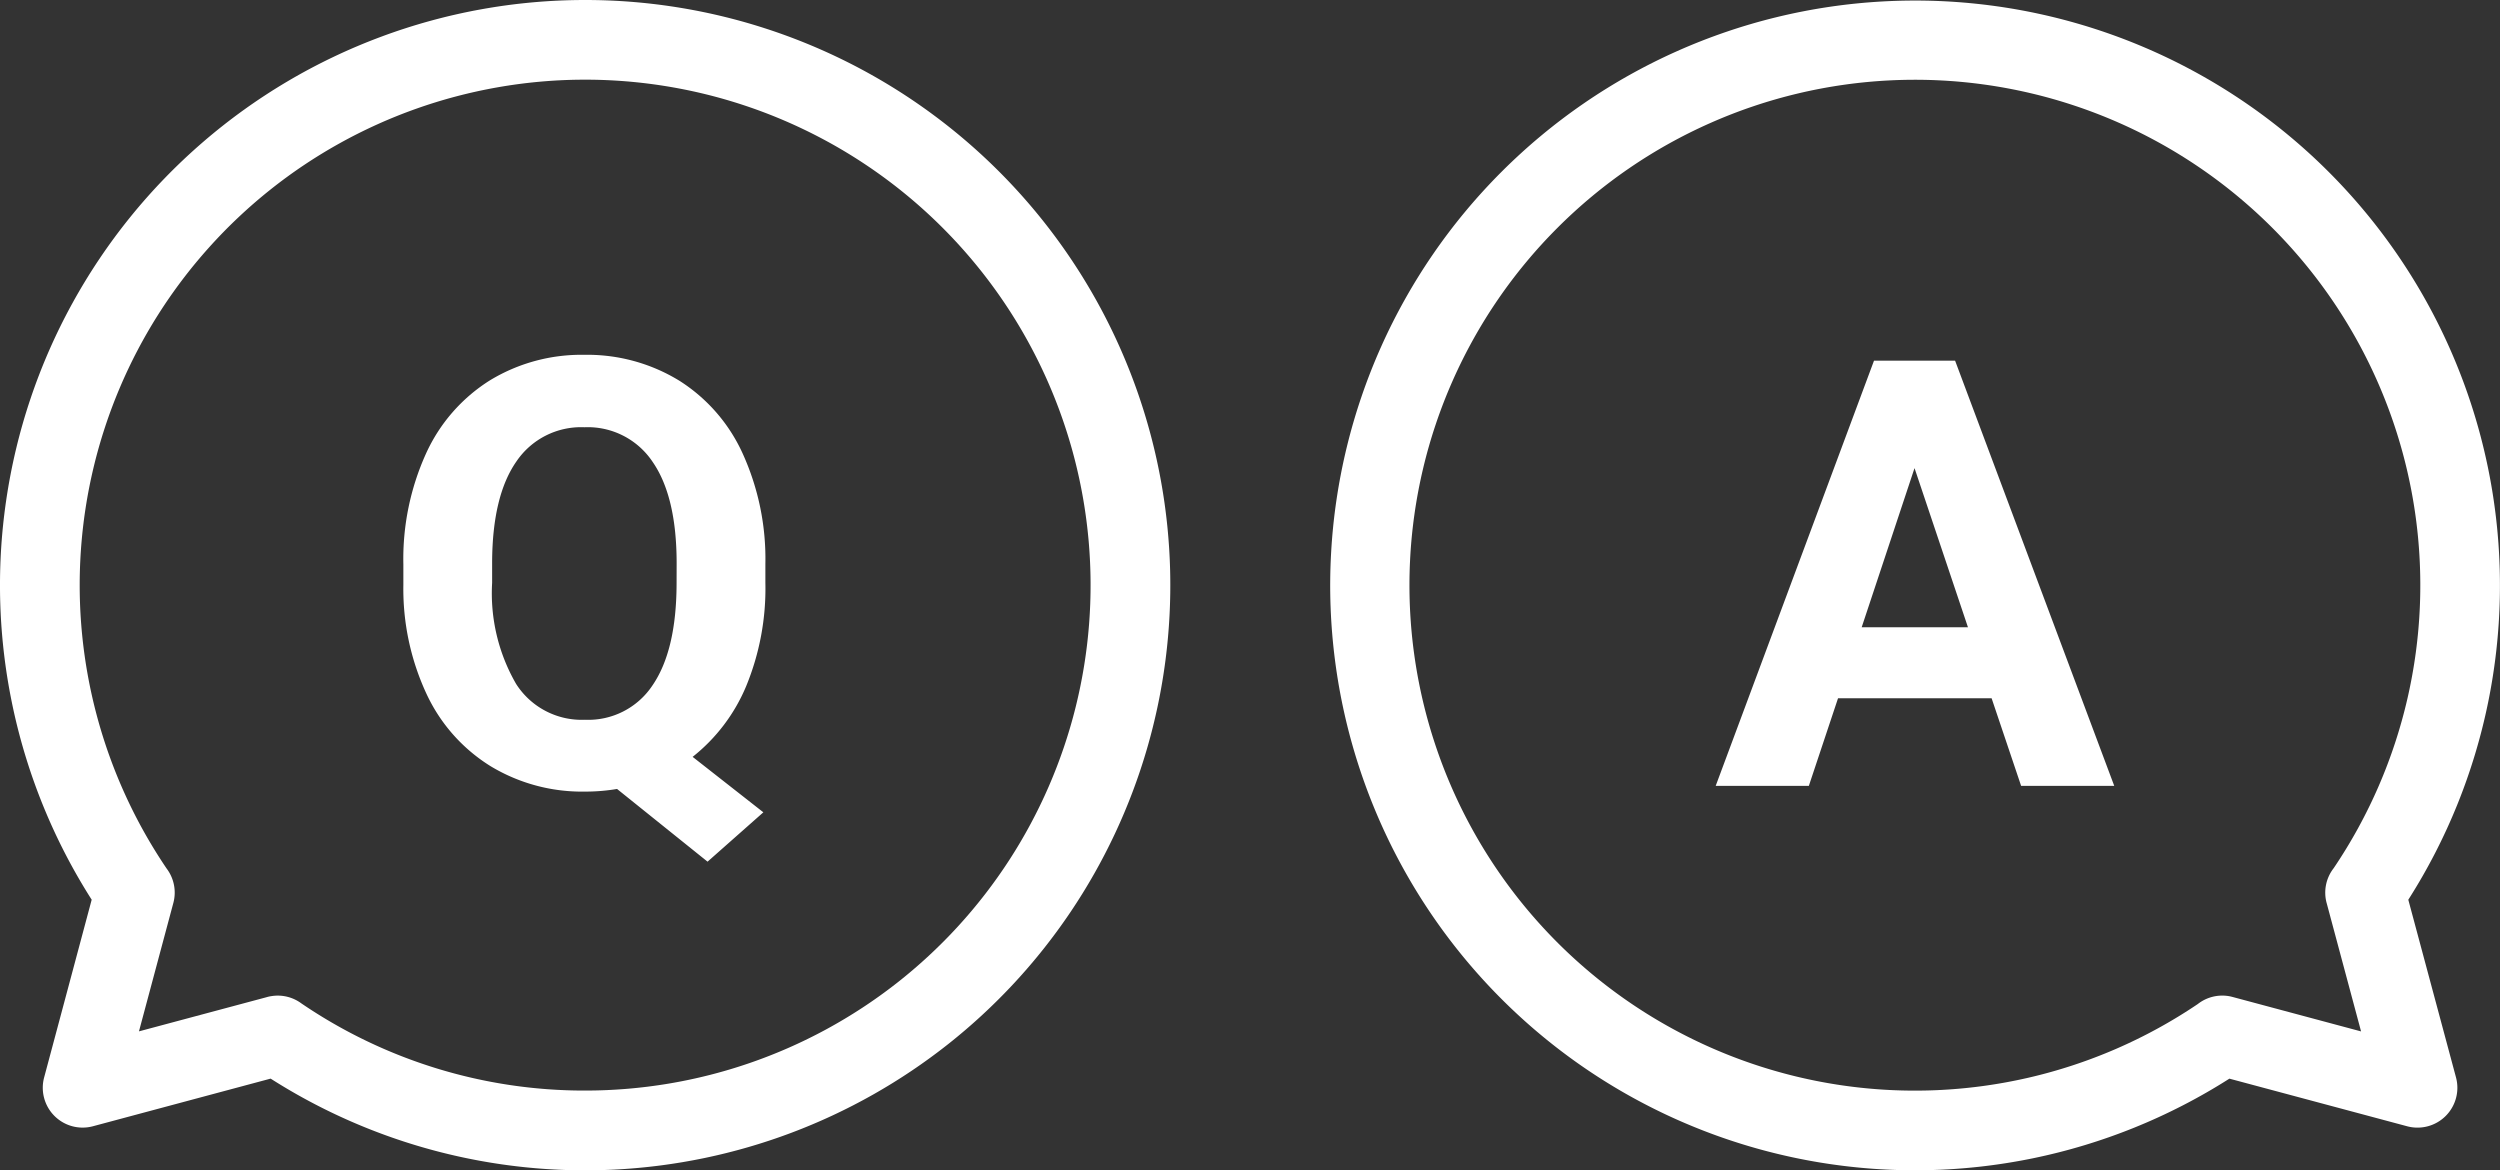
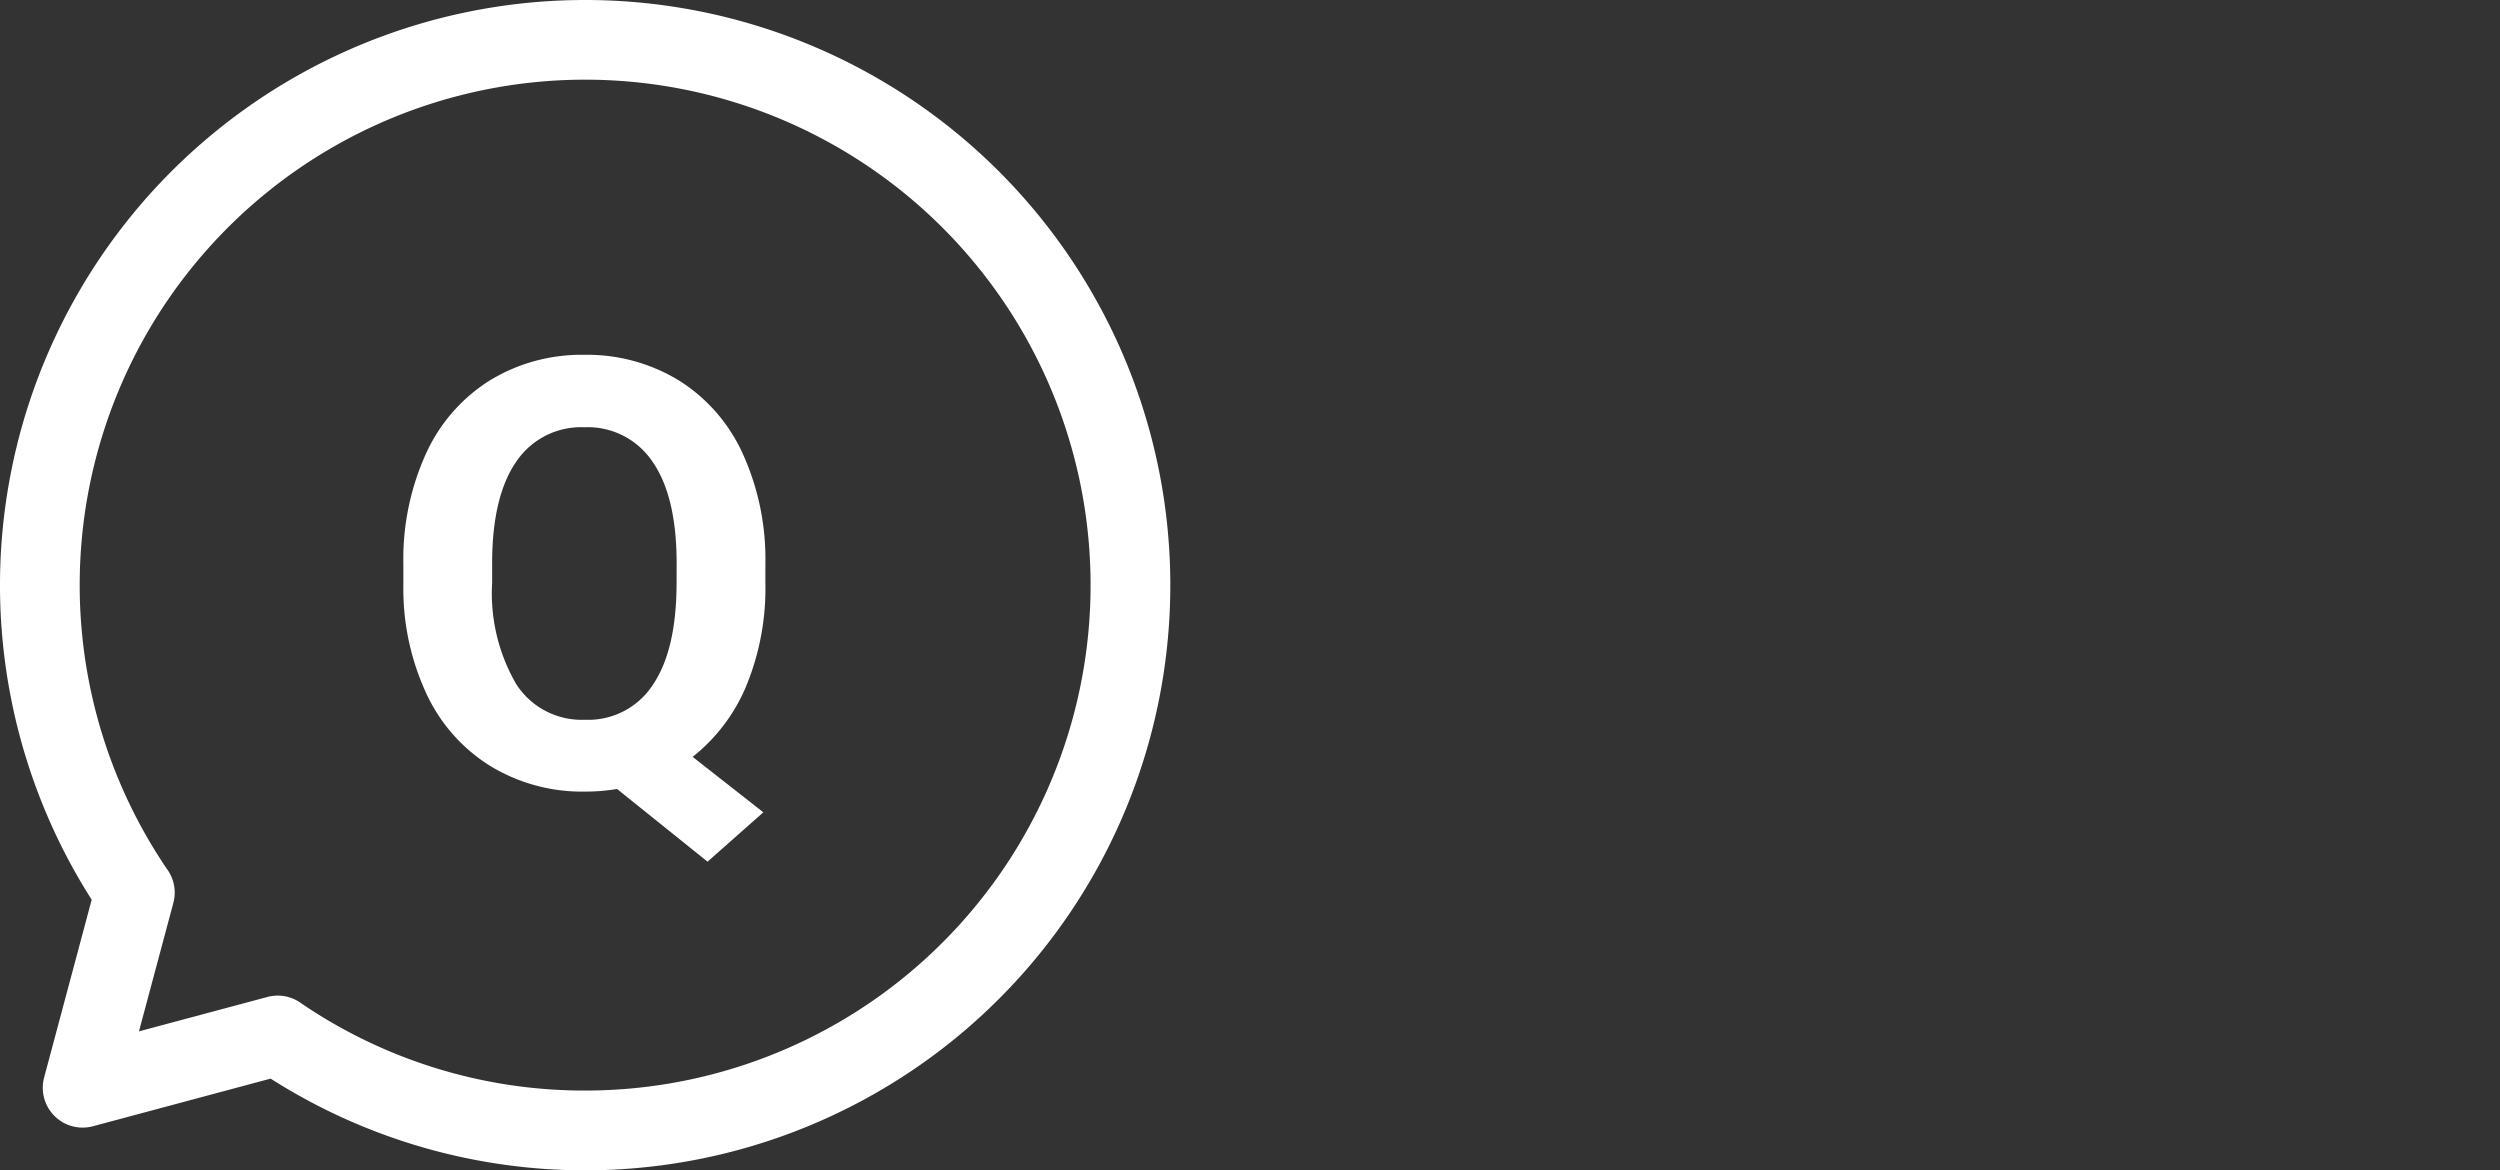
<svg xmlns="http://www.w3.org/2000/svg" height="79.549" viewBox="0 0 169.935 79.549" width="169.935">
  <rect x="0" y="0" width="169.935" height="79.549" fill="#333333" stroke="none" />
  <g data-name="グループ 281" id="_281" transform="translate(0)">
    <path d="M39.777,0A39.779,39.779,0,0,0,6.232,61.156L3,73.239a2.709,2.709,0,0,0,3.317,3.317l12.079-3.238A39.776,39.776,0,1,0,39.777,0m0,74.13a34.165,34.165,0,0,1-19.3-5.931,2.7,2.7,0,0,0-2.048-.485,2.138,2.138,0,0,0-.322.073L9.446,70.106l2.338-8.733a2.709,2.709,0,0,0-.458-2.336A34.357,34.357,0,1,1,39.777,74.13m6.362-48.275a11.962,11.962,0,0,0-6.419-1.737A11.965,11.965,0,0,0,33.3,25.855a11.466,11.466,0,0,0-4.346,4.983,17.361,17.361,0,0,0-1.536,7.511v1.428a16.9,16.9,0,0,0,1.566,7.373,11.473,11.473,0,0,0,4.365,4.932,12.015,12.015,0,0,0,6.411,1.726,13.006,13.006,0,0,0,2.184-.179l6.151,4.942,3.793-3.355-4.807-3.769a12.044,12.044,0,0,0,3.634-4.793,17.431,17.431,0,0,0,1.311-7.037v-1.29a17.3,17.3,0,0,0-1.539-7.489,11.466,11.466,0,0,0-4.346-4.983M45.99,39.718q-.02,4.5-1.628,6.855a5.235,5.235,0,0,1-4.6,2.352,5.287,5.287,0,0,1-4.682-2.439,12.308,12.308,0,0,1-1.628-6.869V38.208q.02-4.5,1.647-6.836a5.307,5.307,0,0,1,4.625-2.33,5.3,5.3,0,0,1,4.642,2.36q1.63,2.361,1.628,6.907Z" data-name="パス 41" fill="#fff" id="_41" transform="translate(0 0)" />
-     <path d="M106.674,61.159A39.756,39.756,0,1,0,94.513,73.32L106.6,76.558a2.71,2.71,0,0,0,3.317-3.319Zm-5.552.217,2.341,8.733-8.714-2.336c-.092-.024-.182-.046-.276-.062a2.7,2.7,0,0,0-2.108.537A34.356,34.356,0,1,1,101.61,59l-.019.027a2.7,2.7,0,0,0-.469,2.352M70.355,24.517l-10.76,28.9h6.332l1.983-5.953h10.44l2.005,5.953h6.33l-10.817-28.9Zm-.837,18.119L73.11,31.819l3.631,10.817Z" data-name="パス 42" fill="#fff" id="_42" transform="translate(57.028 0)" />
  </g>
</svg>